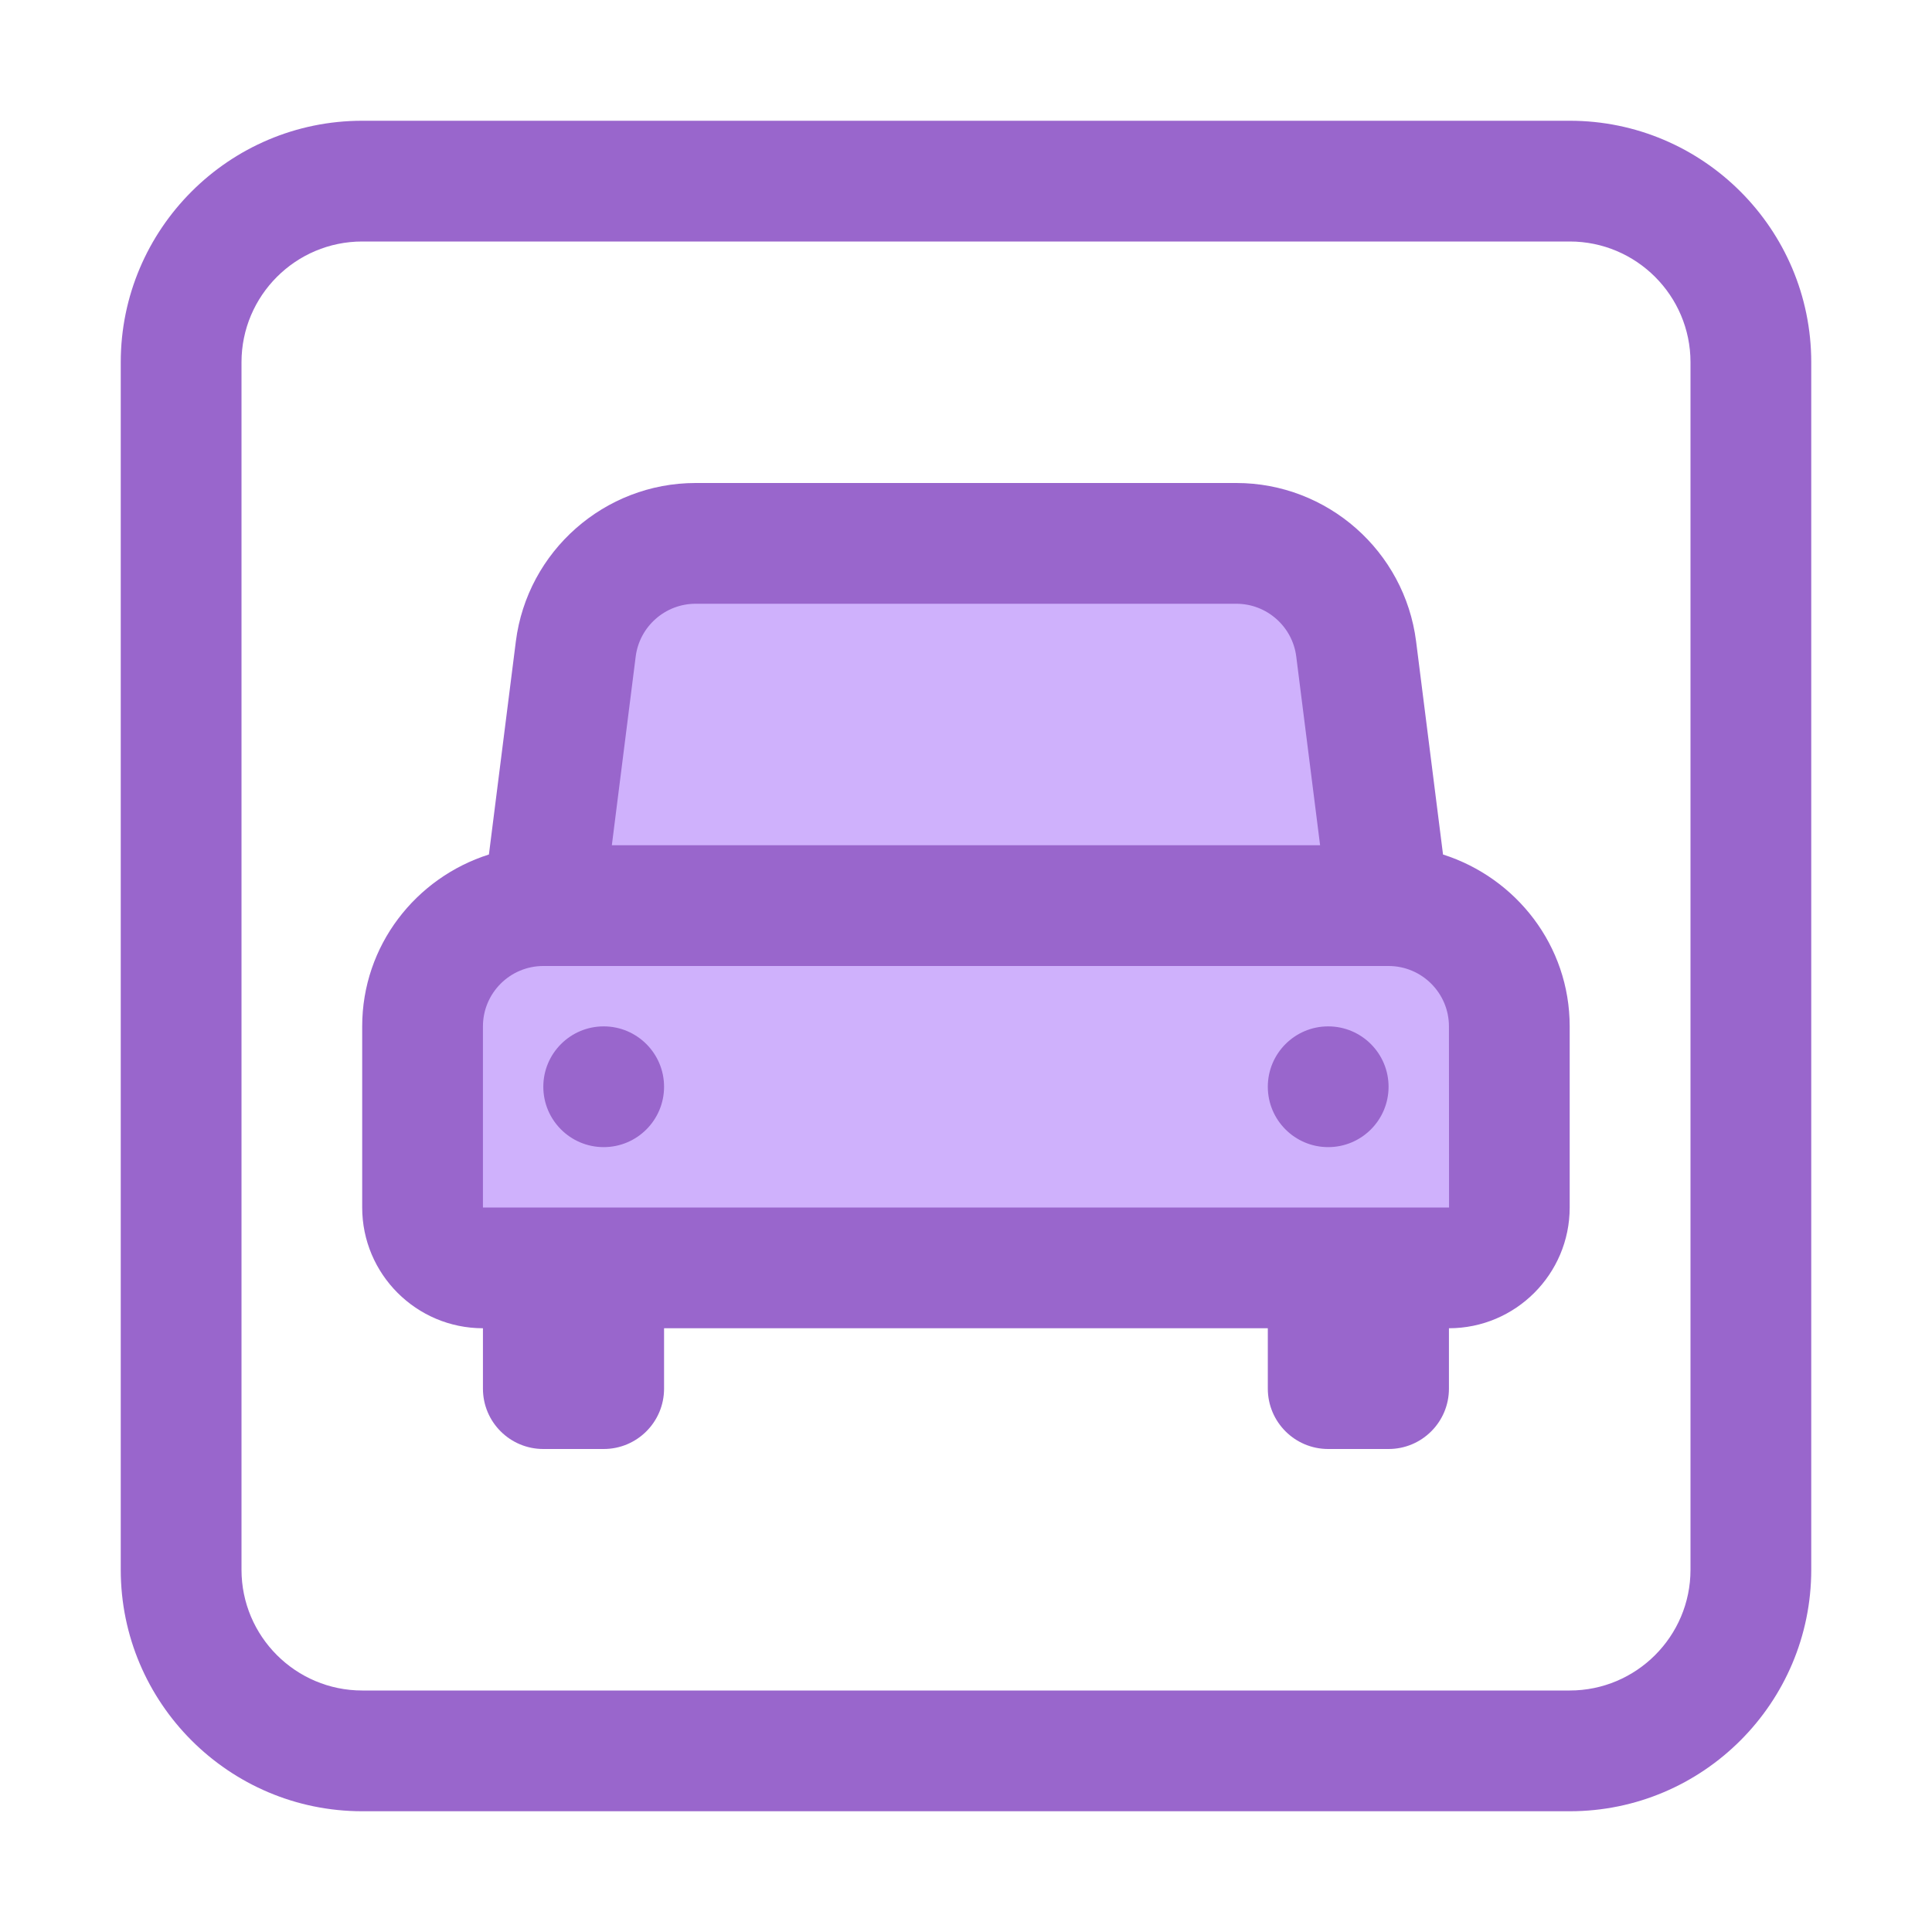
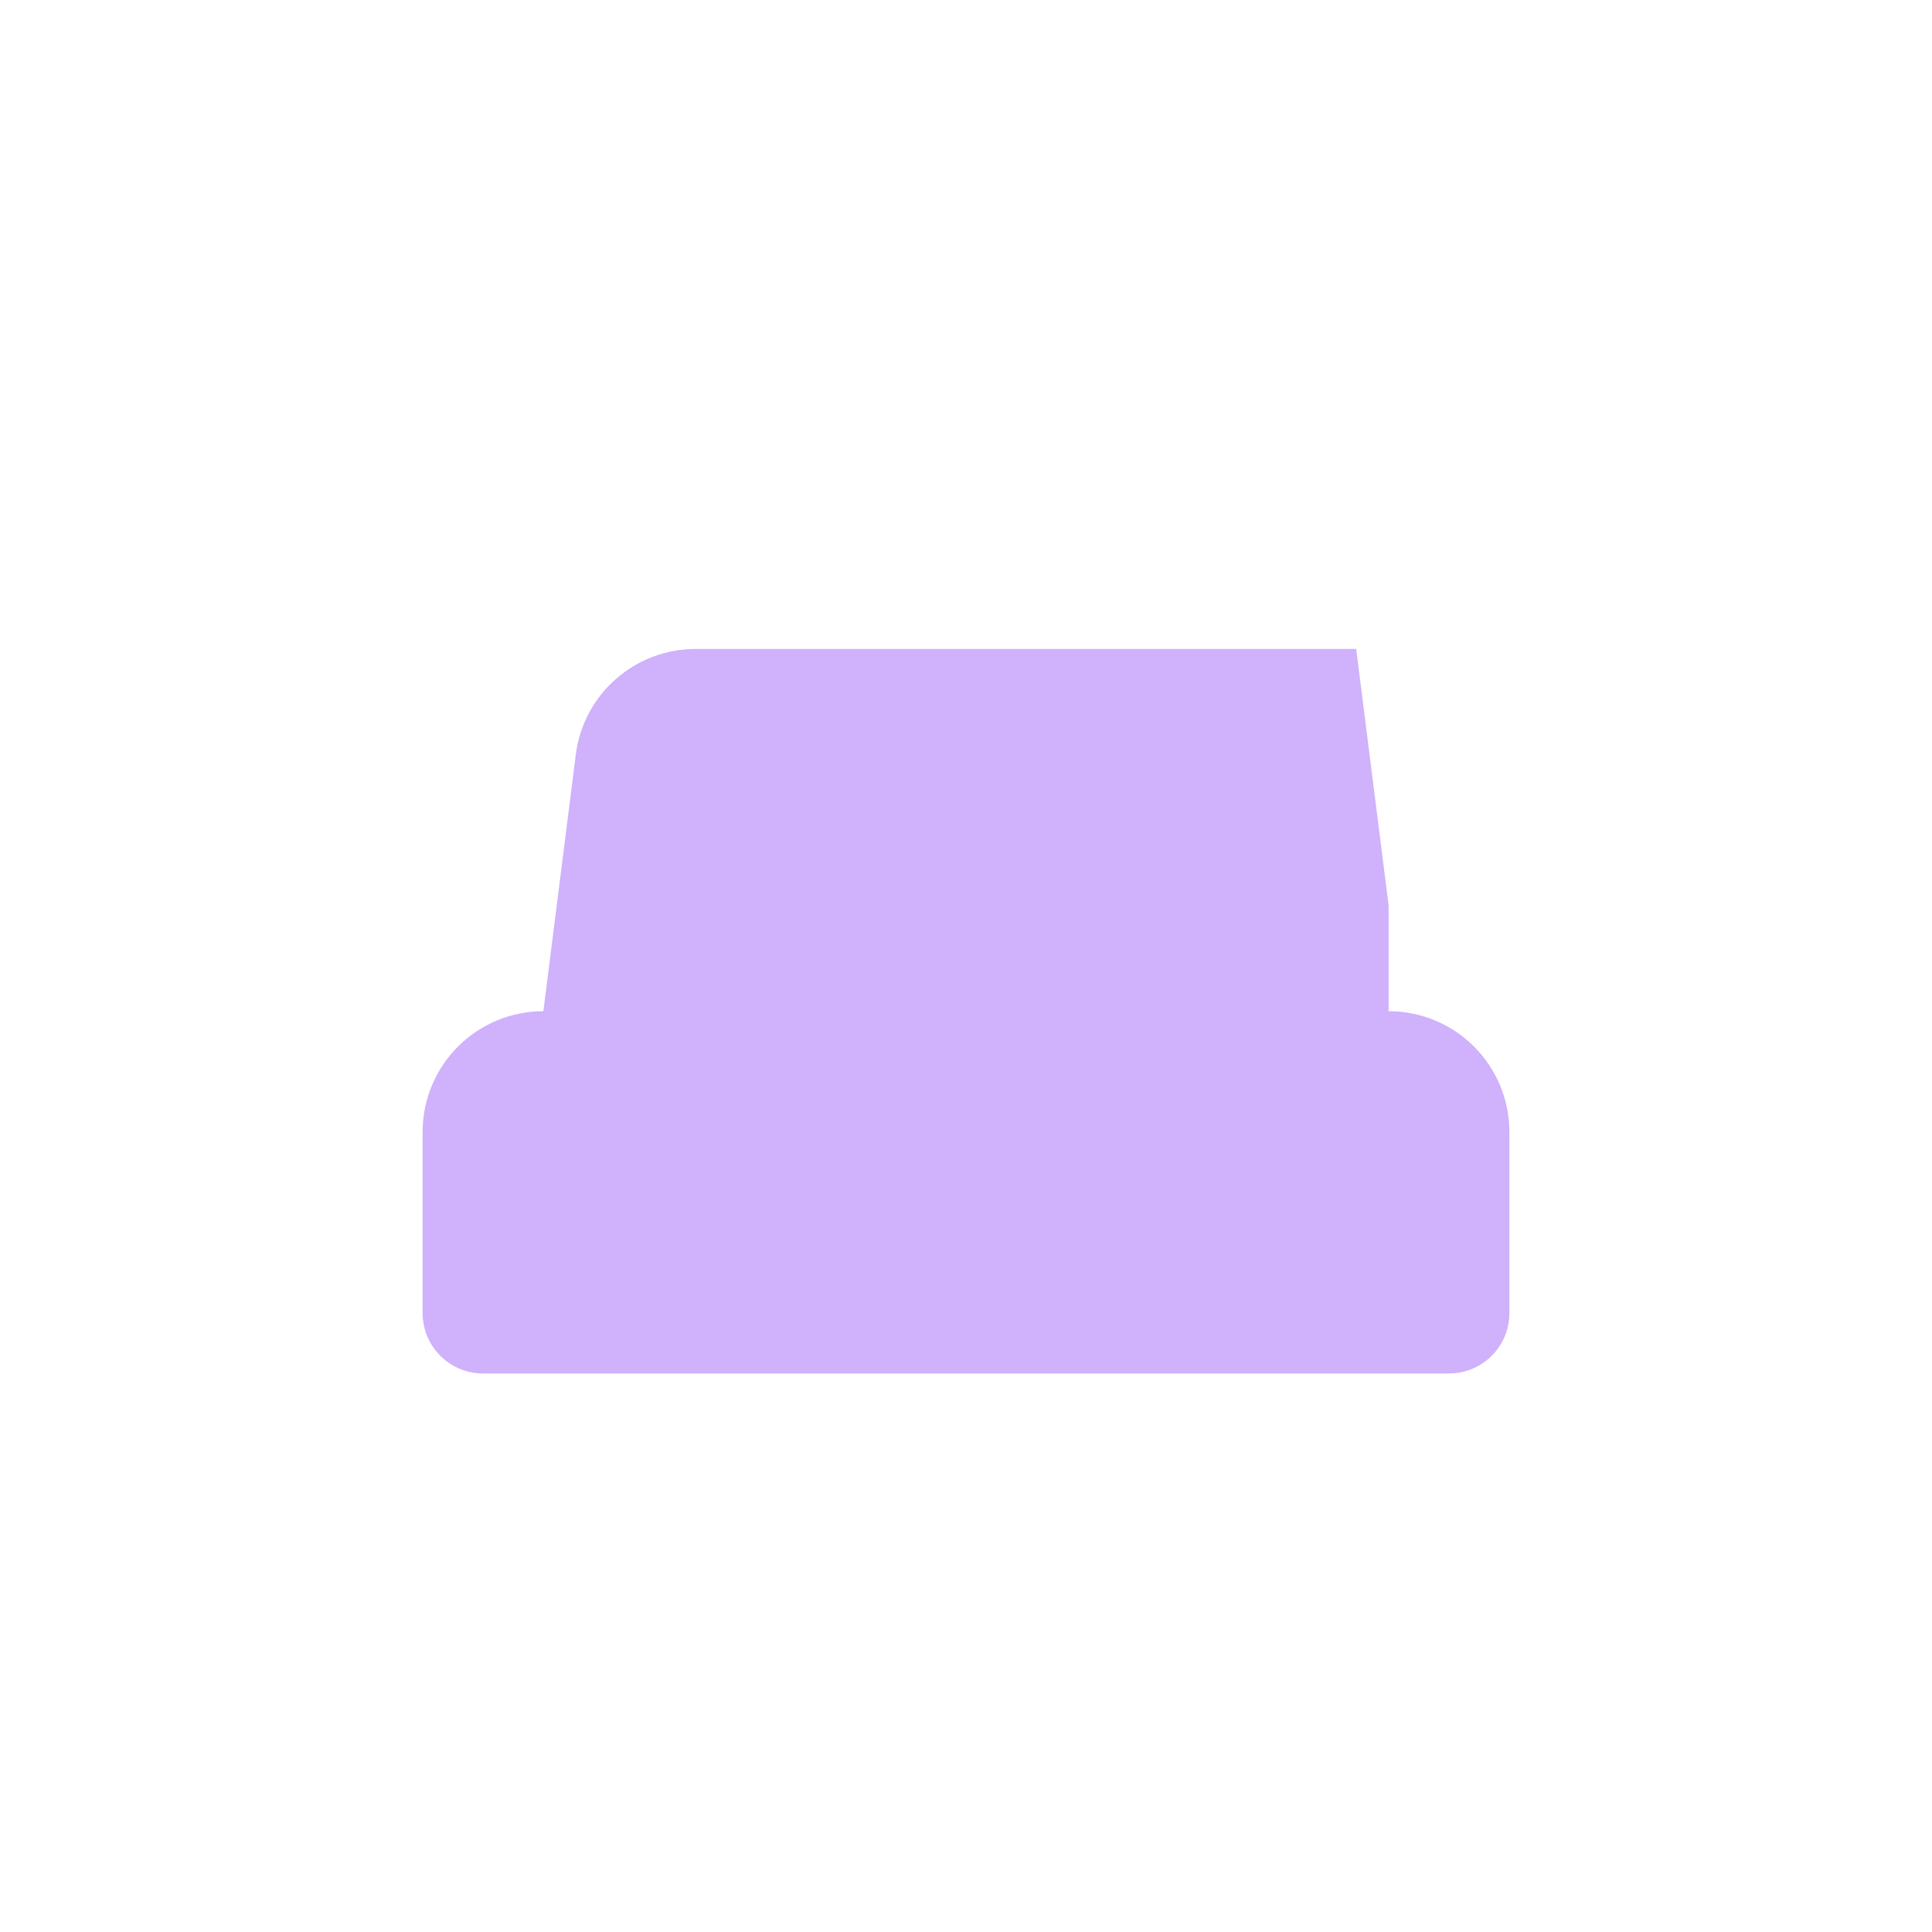
<svg xmlns="http://www.w3.org/2000/svg" width="800px" height="800px" viewBox="0 0 32 32">
  <g id="a" />
  <g id="b">
-     <path d="M23,15l-.537-4.251c-.126-1-.977-1.749-1.984-1.749H11.521c-1.008,0-1.858,.75-1.984,1.749l-.537,4.251c-1.105,0-2,.895-2,2v3c0,.552,.448,1,1,1H24c.552,0,1-.448,1-1v-3c0-1.105-.895-2-2-2Z" style="fill:#cfb1fc; fill-rule:evenodd;" />
-     <path d="M26,2H6c-2.206,0-4,1.794-4,4V26c0,2.206,1.794,4,4,4H26c2.206,0,4-1.794,4-4V6c0-2.206-1.794-4-4-4Zm2,24c0,1.103-.897,2-2,2H6c-1.103,0-2-.897-2-2V6c0-1.103,.897-2,2-2H26c1.103,0,2,.897,2,2V26Zm-4.099-11.847l-.446-3.53c-.19-1.495-1.469-2.623-2.977-2.623H11.521c-1.507,0-2.787,1.128-2.977,2.624l-.446,3.529c-1.212,.385-2.099,1.508-2.099,2.847v3c0,1.103,.897,2,2,2v1c0,.553,.448,1,1,1h1c.552,0,1-.447,1-1v-1h10v1c0,.553,.448,1,1,1h1c.552,0,1-.447,1-1v-1c1.103,0,2-.897,2-2v-3c0-1.338-.887-2.461-2.099-2.847Zm-12.38-4.153h8.957c.502,0,.929,.376,.992,.874l.395,3.126H10.134l.395-3.125c.063-.499,.49-.875,.992-.875Zm-3.522,10v-3c0-.552,.449-1,1-1h14c.551,0,1,.448,1,1l.002,3H8Zm3-2c0,.552-.448,1-1,1s-1-.448-1-1,.448-1,1-1,1,.448,1,1Zm12,0c0,.552-.448,1-1,1s-1-.448-1-1,.448-1,1-1,1,.448,1,1Z" style="fill:#96c;" />
+     <path d="M23,15l-.537-4.251H11.521c-1.008,0-1.858,.75-1.984,1.749l-.537,4.251c-1.105,0-2,.895-2,2v3c0,.552,.448,1,1,1H24c.552,0,1-.448,1-1v-3c0-1.105-.895-2-2-2Z" style="fill:#cfb1fc; fill-rule:evenodd;" />
  </g>
</svg>